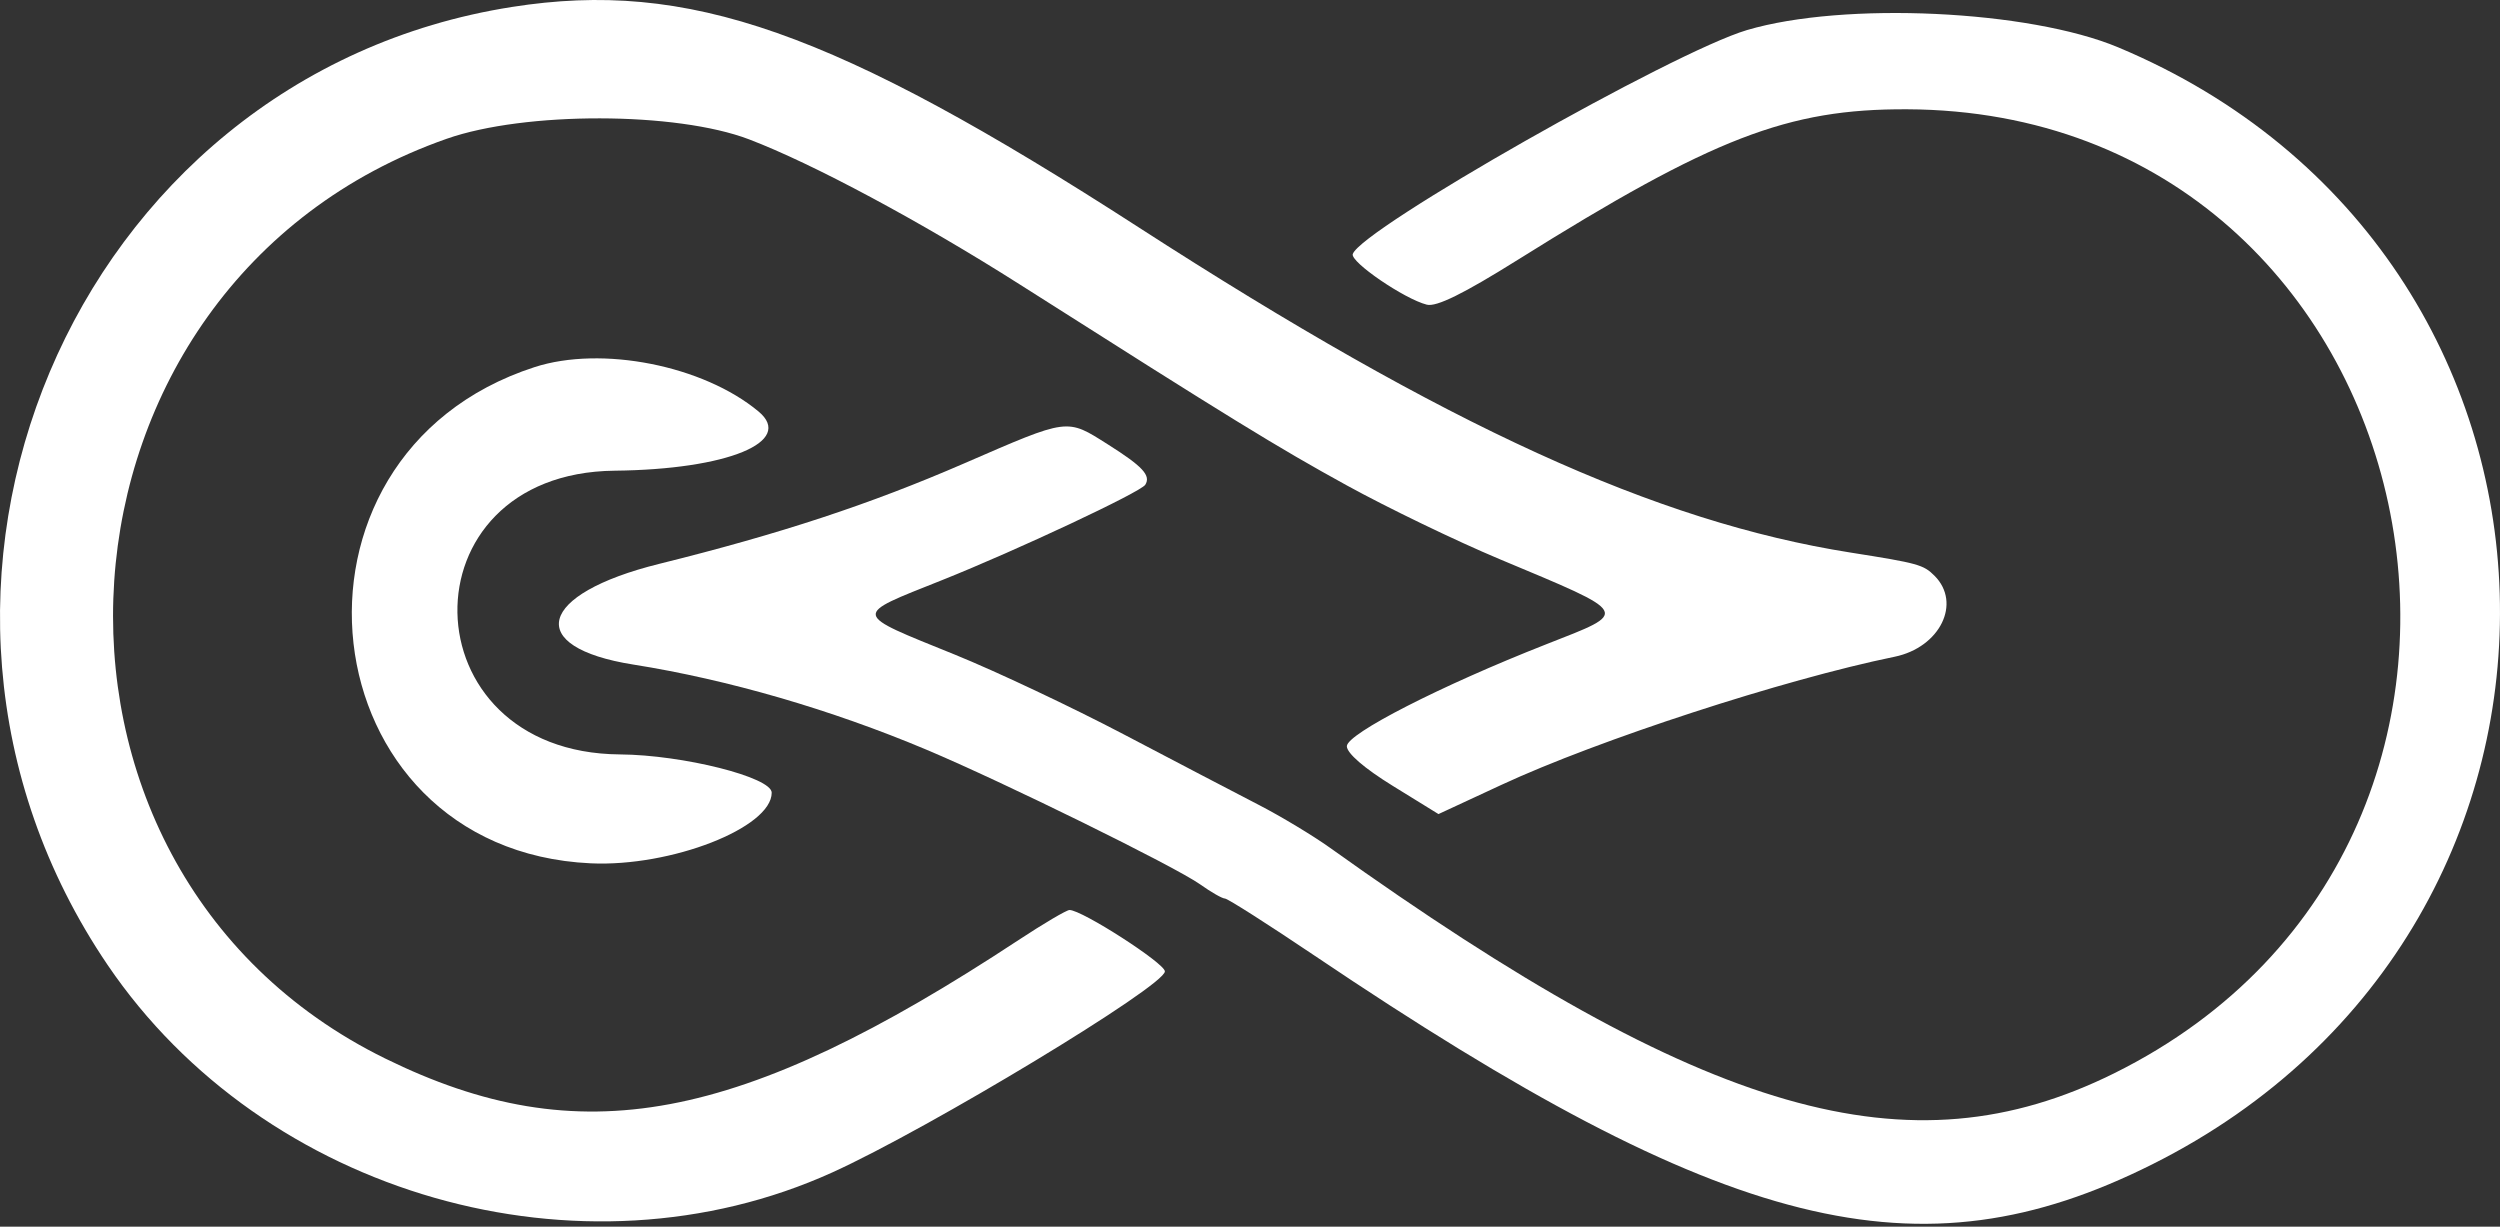
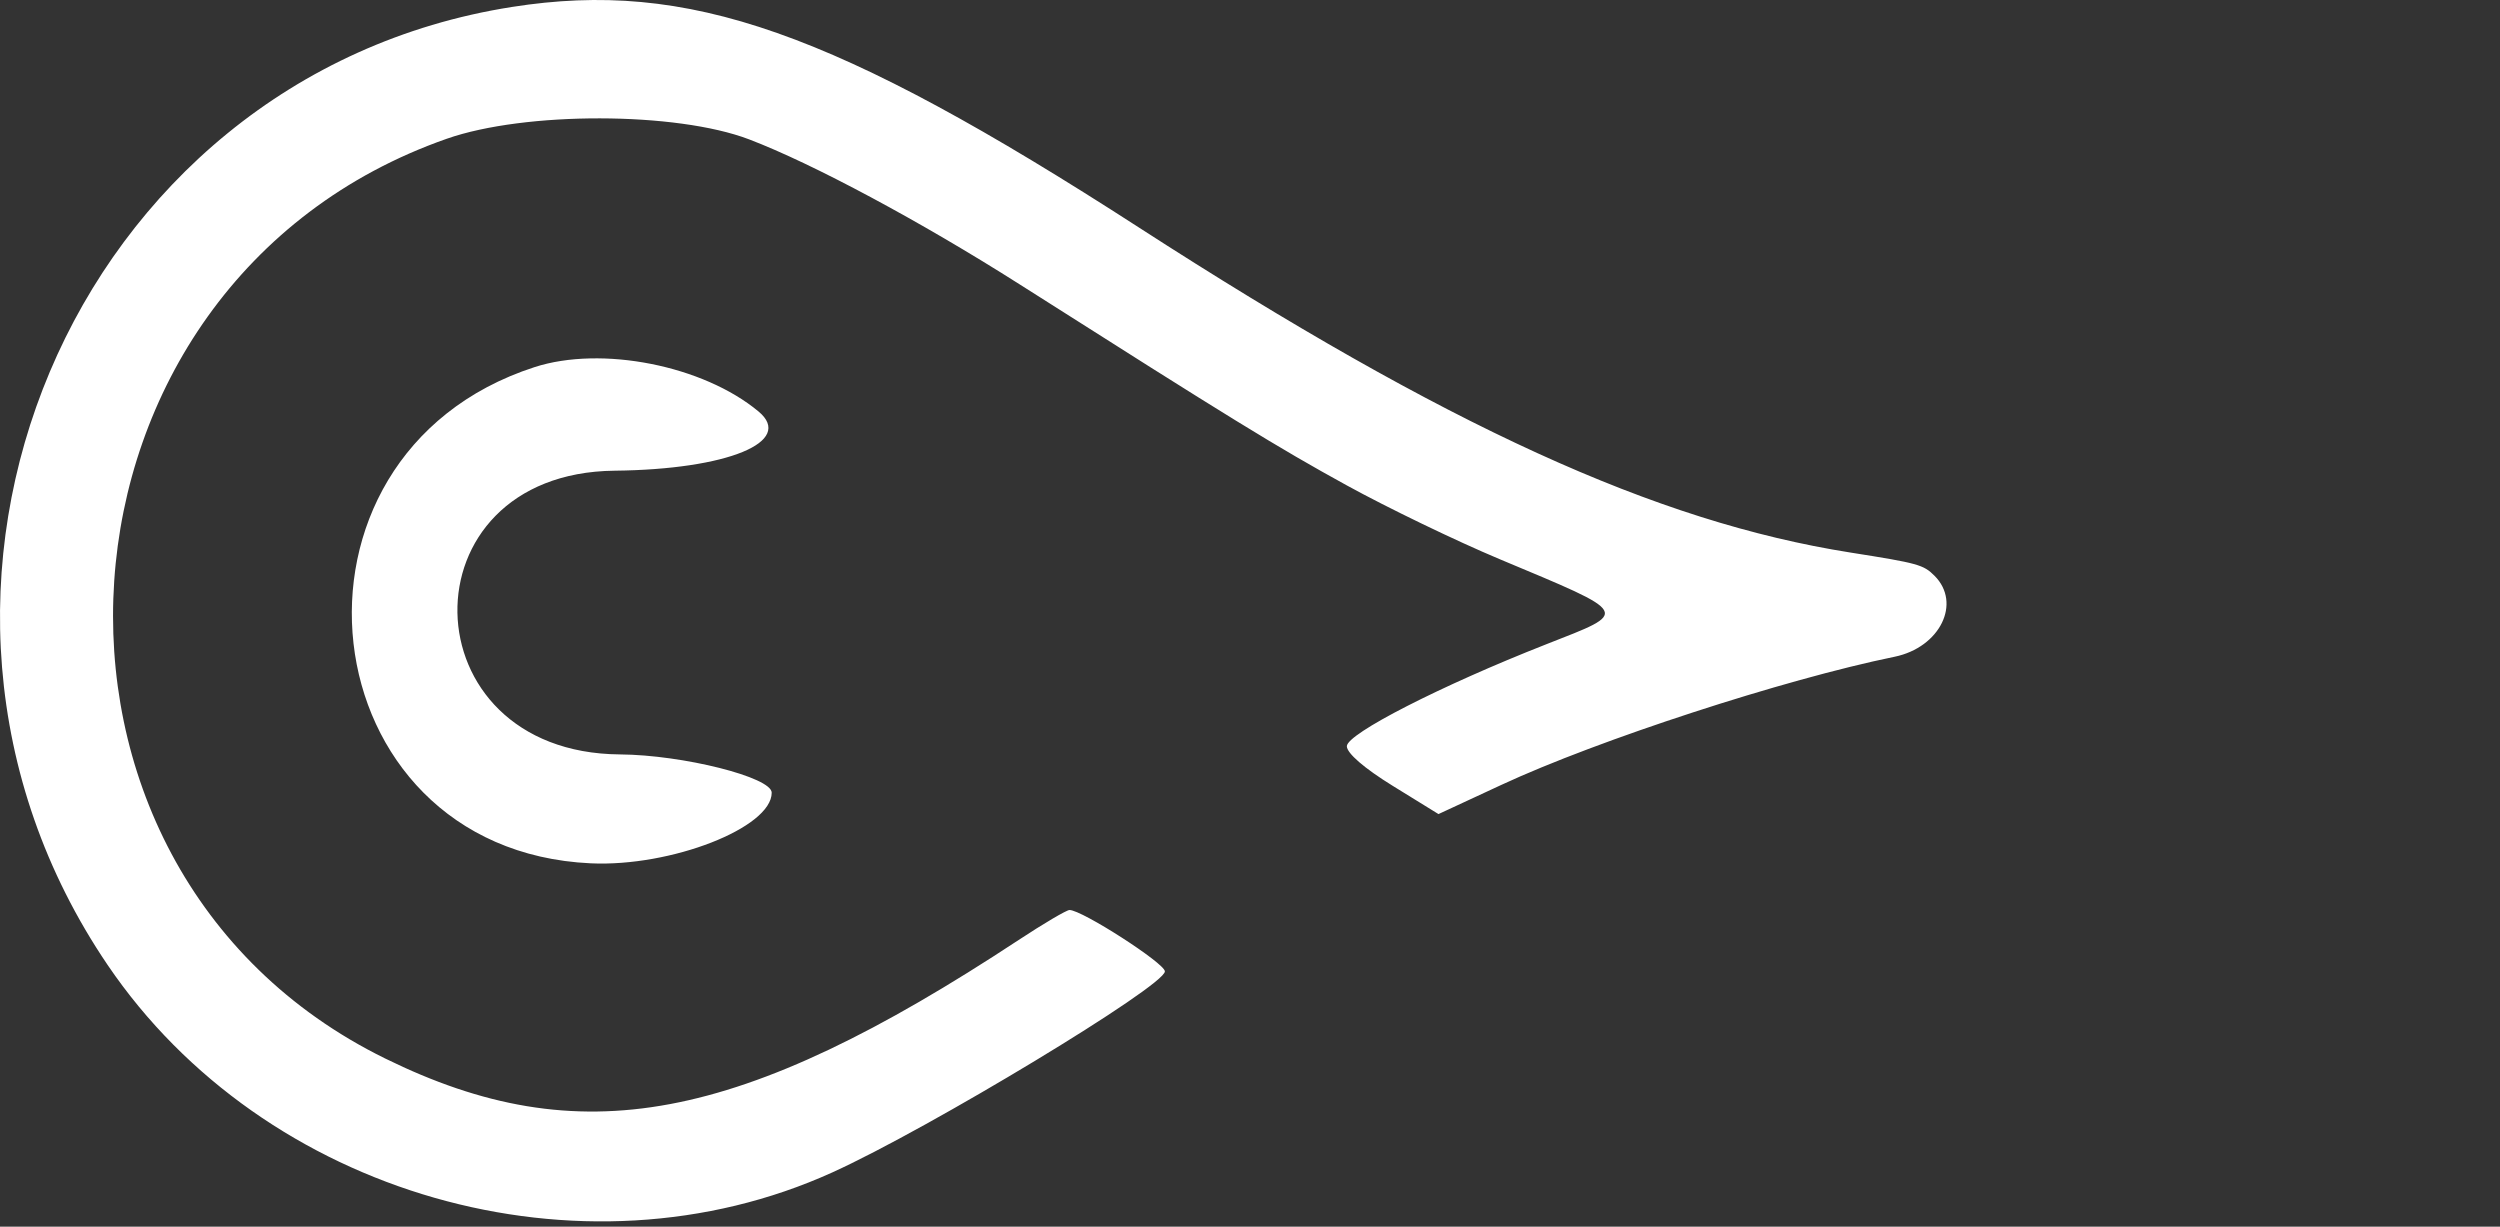
<svg xmlns="http://www.w3.org/2000/svg" width="642" height="315" viewBox="0 0 642 315" fill="none">
  <rect x="0" y="0" width="642" height="315" fill="#333333" stroke="none" />
  <g clip-path="url(#clip0_97_4)">
    <path fill-rule="evenodd" clip-rule="evenodd" d="M131.482 1.784C18.465 19.549 -37.407 151.916 27.637 247.802C67.784 306.984 149.296 330.311 213.762 301.069C238.572 289.816 299.141 253.195 299.141 249.449C299.141 247.379 277.854 233.681 274.651 233.689C273.892 233.691 268.016 237.156 261.591 241.386C189.773 288.688 148.787 296.35 98.874 271.802C-1.51 222.433 8.53 72.875 114.728 35.632C134.815 28.59 173.64 28.66 192.332 35.774C208.657 41.989 236.492 56.906 261.903 73.061C316.315 107.65 328.032 114.851 345.783 124.609C356.308 130.397 373.963 138.922 385.018 143.554C419.095 157.837 418.625 156.984 397.086 165.445C370.032 176.073 345.869 188.426 345.869 191.63C345.869 193.427 350.352 197.299 357.635 201.794L369.402 209.055L385.621 201.527C410.449 190.003 458.074 174.487 486.522 168.655C498.182 166.263 503.803 154.876 496.787 147.86C493.936 145.01 492.598 144.639 475.208 141.896C425.262 134.012 371.482 109.444 292.465 58.418C214.186 7.865 176.696 -5.324 131.482 1.784ZM137.258 94.282C67.145 117.029 78.625 218.312 151.703 221.702C172.32 222.658 198.173 212.566 198.173 203.561C198.173 199.599 175.387 193.853 159.206 193.735C104.451 193.334 103.11 121.455 157.846 120.874C186.834 120.565 204.127 113.444 194.787 105.666C180.606 93.857 154.496 88.69 137.258 94.282Z" fill="white" />
-     <path fill-rule="evenodd" clip-rule="evenodd" d="M448.629 7.721C429.6 13.355 349.52 58.849 347.391 65.236C346.715 67.265 360.624 76.776 366.403 78.238C368.888 78.865 375.825 75.446 389.767 66.721C439.882 35.359 459.075 27.936 489.705 28.063C625.638 28.627 665.636 214.826 542.888 275.636C490.233 301.722 438.1 286.725 341.566 217.727C337.194 214.601 328.933 209.626 323.209 206.674C317.486 203.72 301.914 195.586 288.604 188.598C275.295 181.61 255.769 172.392 245.213 168.111C218.608 157.32 218.766 158.223 241.875 148.995C261.066 141.334 292.942 126.375 294.112 124.481C295.59 122.09 293.442 119.771 284.522 114.136C273.813 107.368 274.642 107.26 247.585 119.005C223.383 129.511 200.432 137.071 169.279 144.8C138.017 152.555 134.509 166.2 162.63 170.659C186.897 174.508 213.409 182.205 237.848 192.495C257.768 200.883 301.819 222.56 308.25 227.141C311.038 229.125 313.883 230.749 314.572 230.749C315.261 230.749 325.66 237.376 337.68 245.475C443.339 316.674 492.764 328.985 552.657 299.023C675.751 237.445 670.518 65.152 543.944 12.155C521.045 2.567 473.507 0.356 448.629 7.721Z" fill="white" />
  </g>
  <defs>
    <clipPath id="clip0_97_4">
      <rect width="642" height="315" fill="white" />
    </clipPath>
  </defs>
</svg>